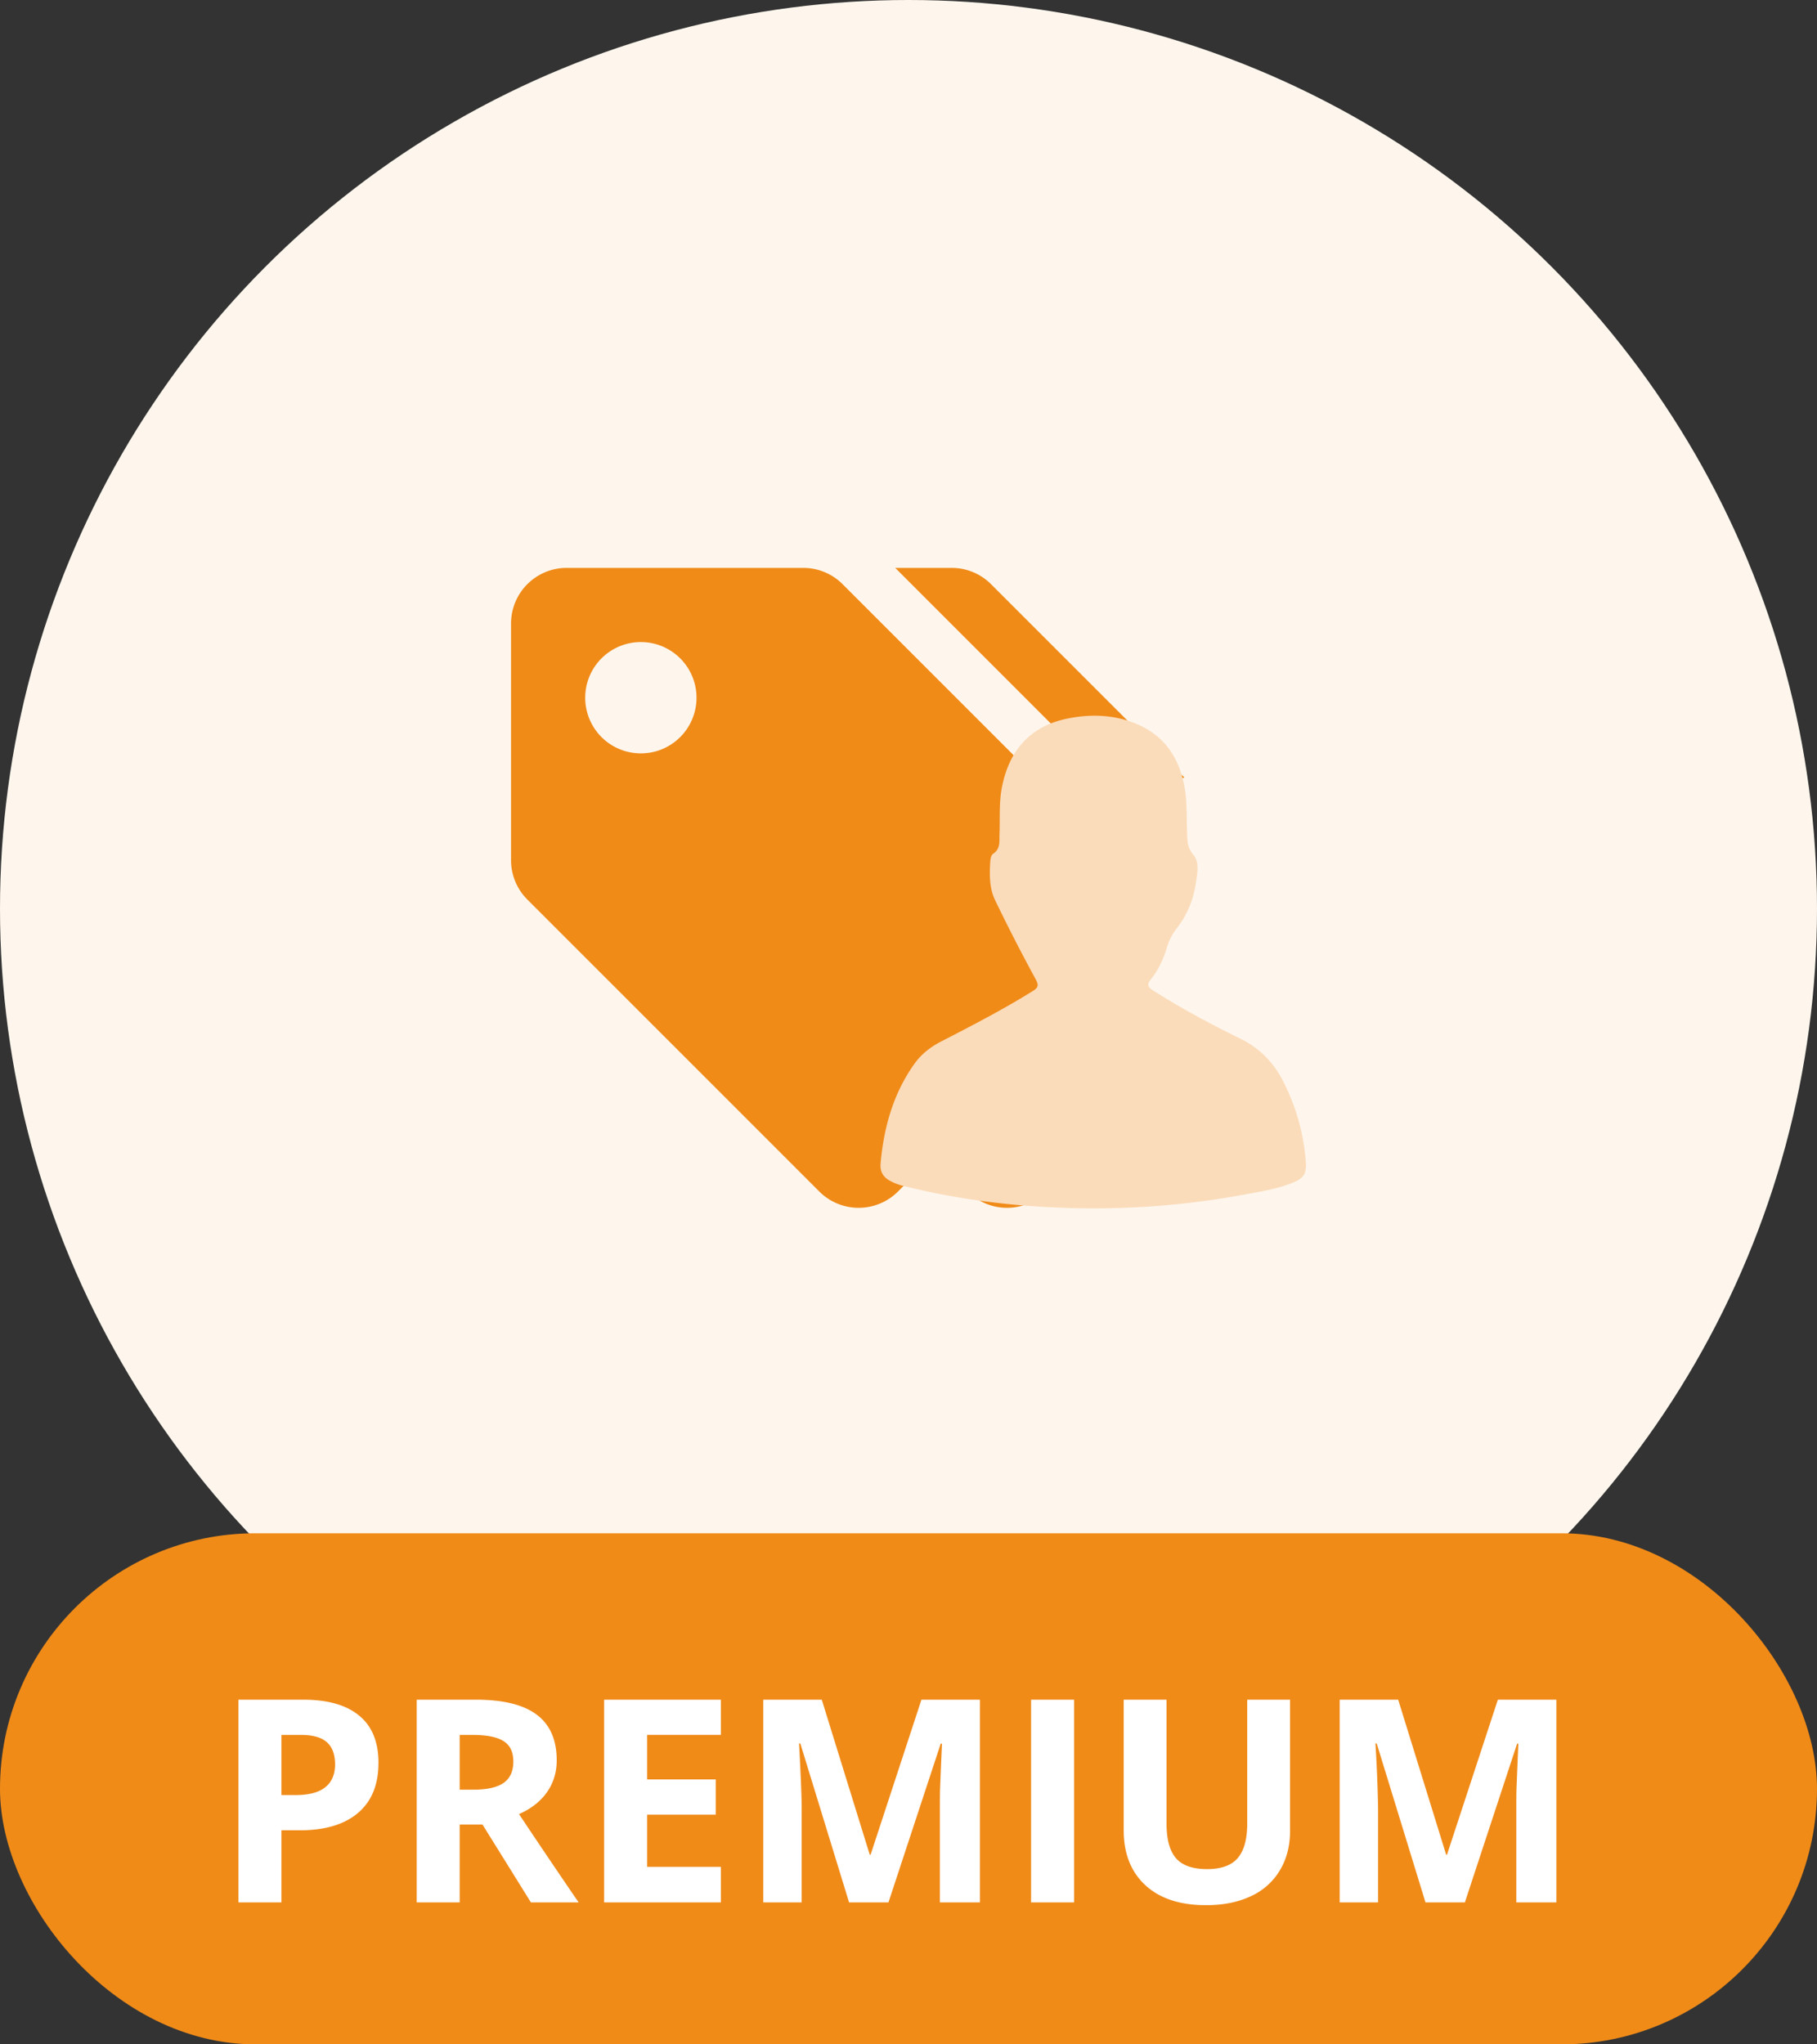
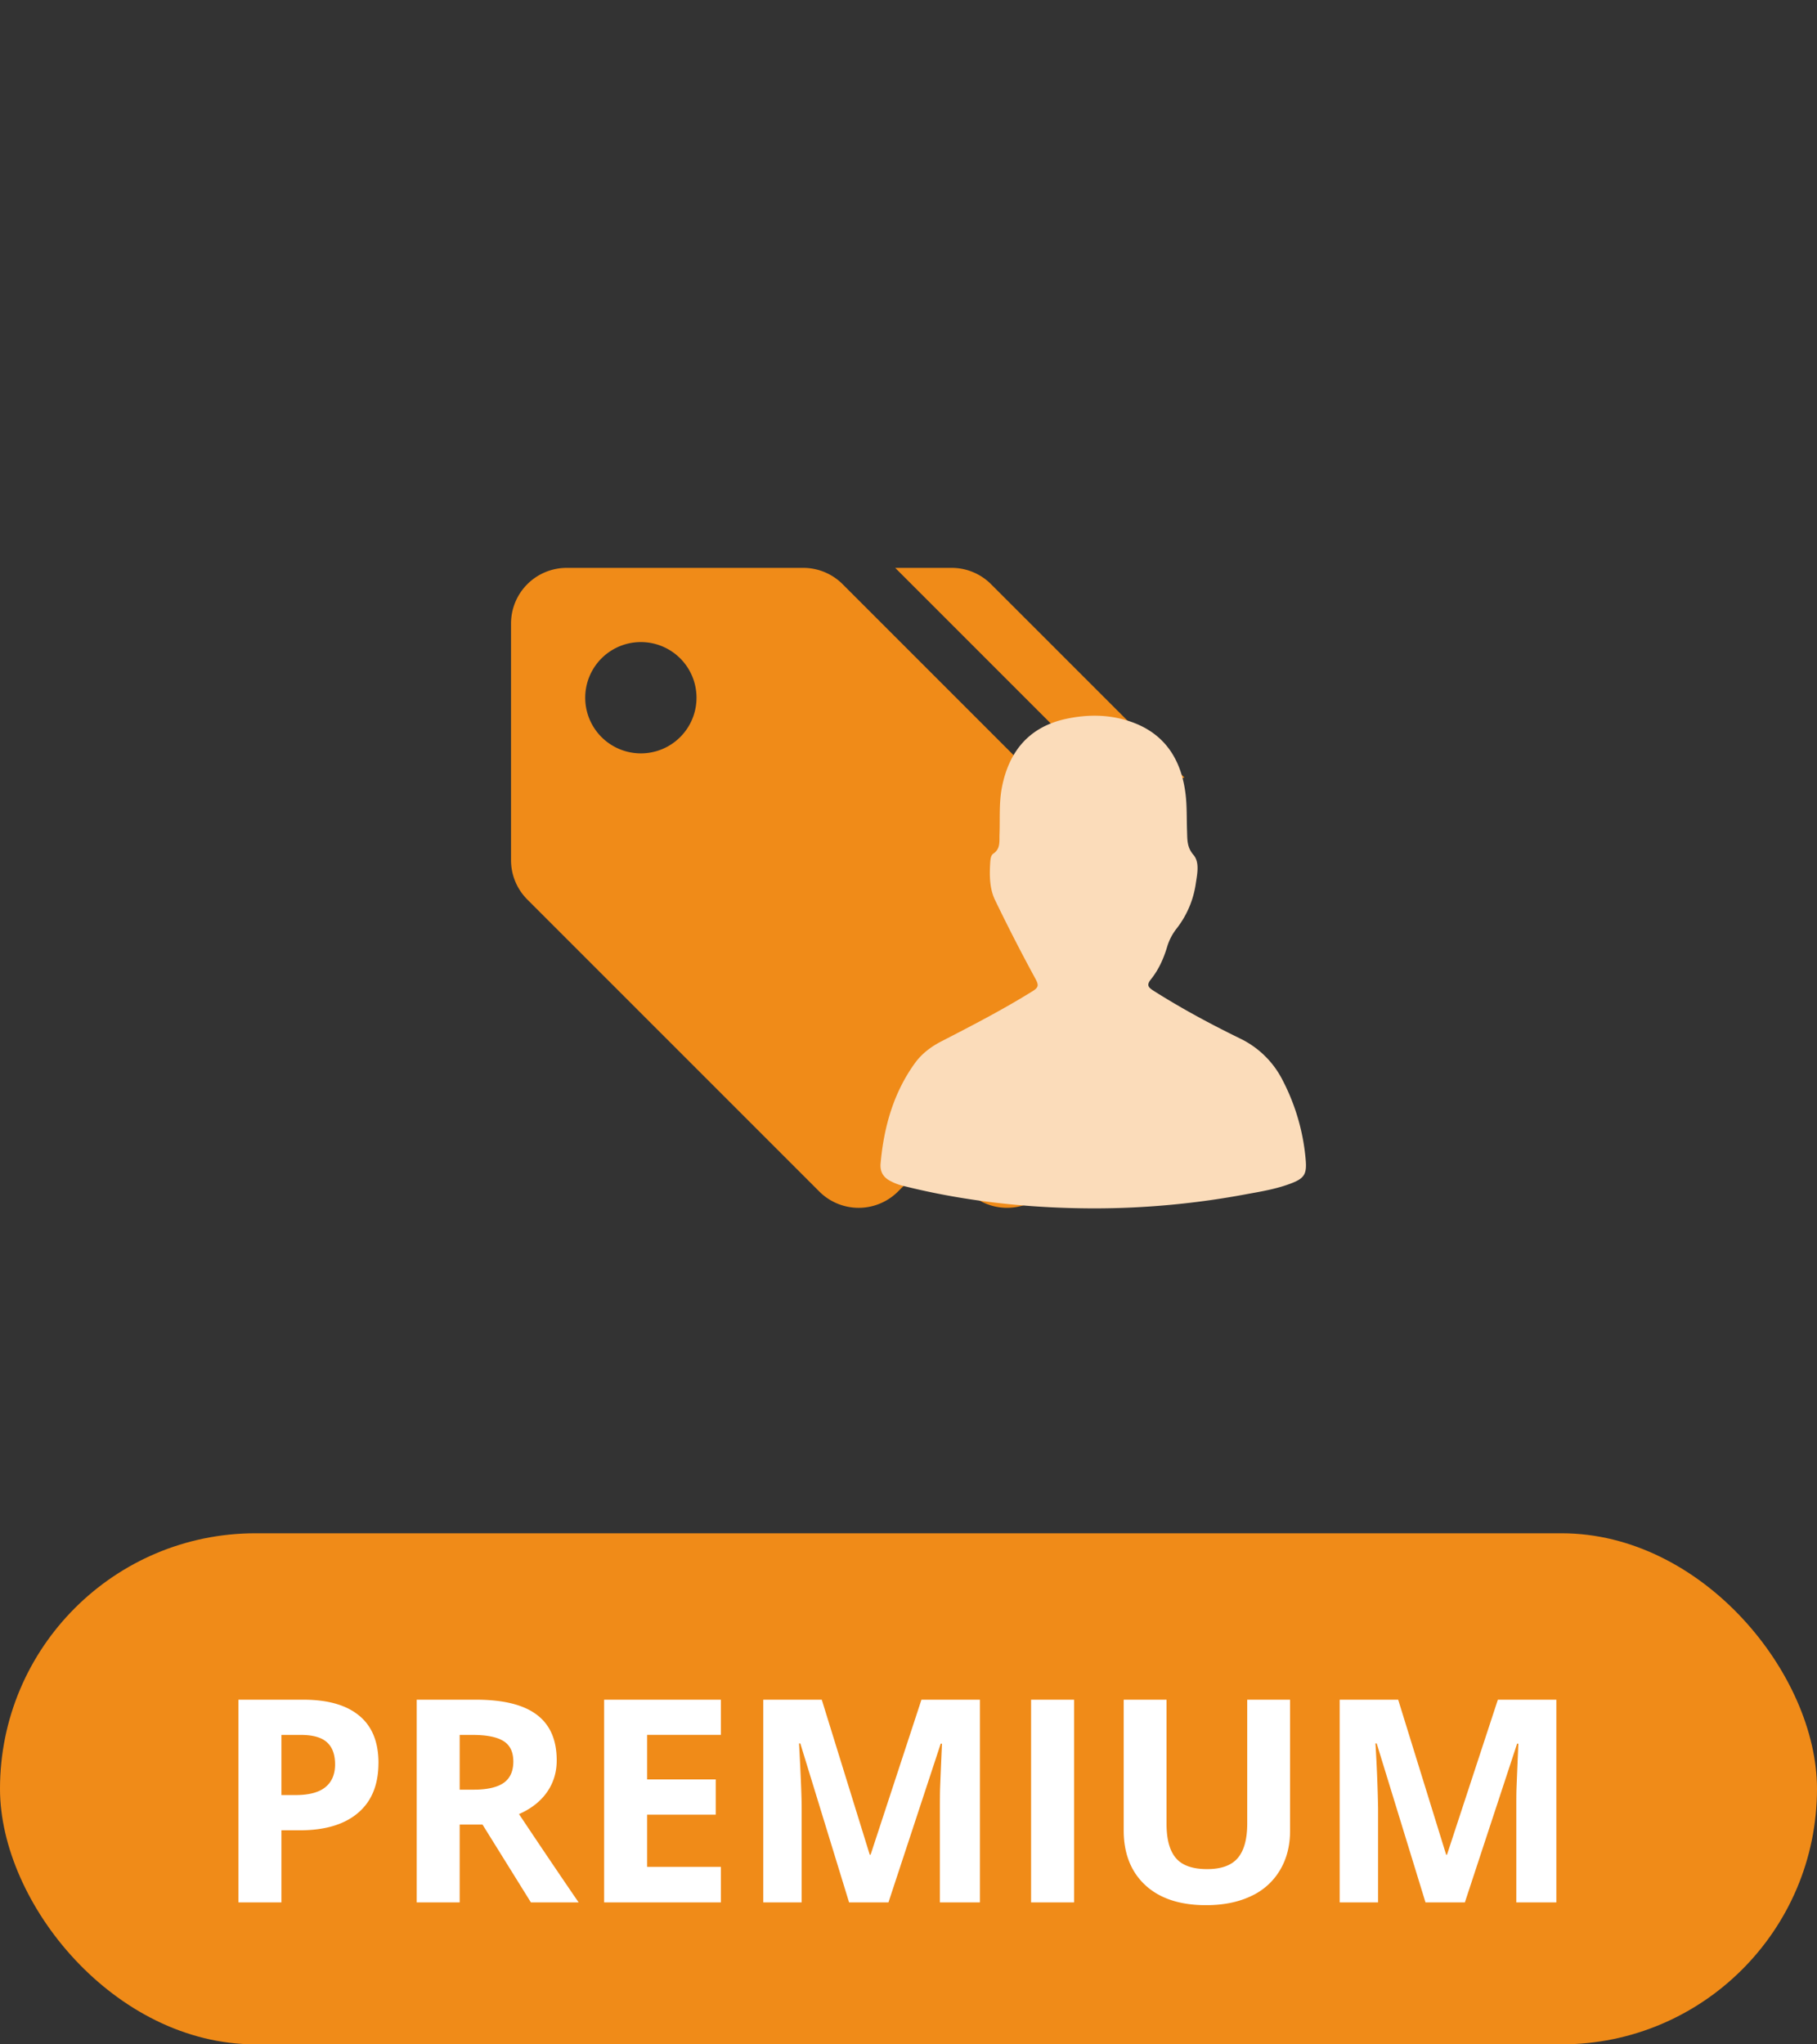
<svg xmlns="http://www.w3.org/2000/svg" width="64" height="72" fill="none">
  <rect width="100%" height="100%" fill="#333333" stroke="none" />
-   <circle cx="32" cy="32" r="32" fill="#FEF6ED" />
  <path fill-rule="evenodd" clip-rule="evenodd" d="M39.137 34.456c-.745-.776-1.182-1.722-1.182-2.743 0-.778.253-1.512.703-2.16l-8.979-8.979A1.96 1.96 0 0028.294 20H19.96A1.96 1.96 0 0018 21.96v8.334c0 .52.206 1.018.574 1.386l10.284 10.284a1.96 1.96 0 002.772 0l7.507-7.508zm-18.524-9.883a1.96 1.96 0 103.92 0 1.96 1.96 0 00-3.92 0zm21.932 11.701a7.568 7.568 0 01-2.032-.768l-6.443 6.443.015.015a1.96 1.96 0 002.771 0l5.69-5.69zm-2.68-7.94L31.532 20h1.99c.519 0 1.017.206 1.385.574l6.811 6.81a6.932 6.932 0 00-1.851.95z" fill="#F08B18" />
  <mask id="a" maskUnits="SpaceOnUse" x="28.014" y="22.206" width="21" height="24" fill="#000">
-     <path fill="#fff" d="M28.014 22.206h21v24h-21z" />
-     <path fill-rule="evenodd" clip-rule="evenodd" d="M45.473 41.679c-.492.188-1.009.278-1.523.37a29.144 29.144 0 01-5.444.509c-2.278-.007-4.532-.245-6.753-.808a1.877 1.877 0 01-.386-.154c-.244-.123-.376-.318-.35-.62.114-1.284.454-2.482 1.2-3.521.248-.348.578-.593.95-.784 1.084-.558 2.166-1.118 3.207-1.765.217-.136.217-.216.087-.453a63.21 63.21 0 01-1.41-2.749c-.195-.4-.2-.85-.175-1.295.008-.126.017-.28.11-.344.261-.173.21-.435.22-.688.02-.543-.02-1.092.08-1.625.253-1.33 1-2.165 2.272-2.436.8-.17 1.597-.155 2.367.136 1.122.423 1.695 1.32 1.837 2.54.049.425.033.86.05 1.288.01.293-.006.56.225.828.224.26.133.671.081 1.017a3.34 3.34 0 01-.68 1.585 1.941 1.941 0 00-.331.646c-.123.411-.301.803-.566 1.132-.16.2-.103.281.083.4.99.629 2.017 1.18 3.062 1.69a3.266 3.266 0 011.494 1.471 7.42 7.42 0 01.81 2.798c.046.51-.056.656-.517.832z" />
-   </mask>
+     </mask>
  <path fill-rule="evenodd" clip-rule="evenodd" d="M45.473 41.679c-.492.188-1.009.278-1.523.37a29.144 29.144 0 01-5.444.509c-2.278-.007-4.532-.245-6.753-.808a1.877 1.877 0 01-.386-.154c-.244-.123-.376-.318-.35-.62.114-1.284.454-2.482 1.2-3.521.248-.348.578-.593.95-.784 1.084-.558 2.166-1.118 3.207-1.765.217-.136.217-.216.087-.453a63.21 63.21 0 01-1.41-2.749c-.195-.4-.2-.85-.175-1.295.008-.126.017-.28.11-.344.261-.173.21-.435.22-.688.02-.543-.02-1.092.08-1.625.253-1.33 1-2.165 2.272-2.436.8-.17 1.597-.155 2.367.136 1.122.423 1.695 1.32 1.837 2.54.049.425.033.86.05 1.288.01.293-.006.56.225.828.224.26.133.671.081 1.017a3.34 3.34 0 01-.68 1.585 1.941 1.941 0 00-.331.646c-.123.411-.301.803-.566 1.132-.16.2-.103.281.083.4.99.629 2.017 1.18 3.062 1.69a3.266 3.266 0 011.494 1.471 7.42 7.42 0 01.81 2.798c.046.51-.056.656-.517.832z" fill="#FBDCBA" />
  <path d="M45.473 41.679l1.07 2.802h.002l-1.072-2.802zm-1.523.37l-.533-2.952-.011.003.544 2.95zm-5.444.509l.016-3h-.007l-.009 3zm-6.753-.808l.738-2.908-.005-.001-.732 2.91zm-.386-.154l1.358-2.676-.013-.006-1.345 2.681zm-.35-.62l-2.988-.266-.001.01 2.989.256zm1.2-3.521l2.437 1.75.003-.005-2.44-1.745zm.95-.784l1.37 2.67.003-.002-1.373-2.668zm3.207-1.765l1.583 2.549.01-.007-1.593-2.542zm.087-.453l2.63-1.442-2.63 1.442zm-1.41-2.749l2.697-1.313v-.001l-2.698 1.314zm-.175-1.295l-2.994-.184v.01l2.994.174zm.11-.344l-1.657-2.501-.02.014-.021.014 1.697 2.473zm.22-.688l2.998.108-2.998-.108zm.08-1.625l-2.947-.56v.001l2.947.559zm2.272-2.436l-.626-2.934.626 2.934zm2.367.136l1.06-2.807h-.002l-1.058 2.807zm1.837 2.54l-2.98.345v.001l2.98-.346zm.05 1.288l2.998-.106v-.012l-2.998.118zm.225.828l-2.272 1.96.002.003 2.27-1.963zm.081 1.017l-2.967-.446v.009l-.002.009 2.97.428zm-.68 1.585l-2.373-1.837-.004.006-.005.005 2.381 1.826zm-.331.646l-2.874-.862v.001l2.874.861zm-.566 1.132l-2.339-1.879 2.34 1.88zm.083.4l-1.618 2.527.011.007 1.607-2.533zm3.062 1.69l1.324-2.692-.007-.003-1.317 2.695zm1.494 1.471l-2.658 1.391.002.003 2.656-1.394zm.81 2.798l2.987-.274-2.987.274zm-1.587-1.97c-.182.069-.408.116-.986.22l1.064 5.905c.453-.081 1.26-.214 2.063-.52l-2.141-5.606zm-.997.223a26.14 26.14 0 01-4.884.458l-.031 6c2.044.01 4.044-.197 6.002-.558l-1.087-5.9zm-4.89.458c-2.076-.006-4.08-.223-6.025-.716l-1.475 5.816c2.496.633 5 .893 7.482.9l.017-6zm-6.03-.717c.105.026.18.055.215.07.035.014.047.021.024.01l-2.716 5.35c.187.094.552.273 1.012.388l1.465-5.818zm.226.073c.253.127.657.398.96.91.314.53.364 1.053.334 1.408l-5.978-.513a3.62 3.62 0 00.482 2.163 3.64 3.64 0 001.512 1.395l2.69-5.363zm1.293 2.327c.082-.927.306-1.56.649-2.037l-4.875-3.498c-1.149 1.6-1.605 3.364-1.75 5.004l5.976.531zm.652-2.04a.732.732 0 01-.132.142c-.03.023-.033.02.011-.002L31.798 34c-.66.34-1.416.863-2.022 1.709l4.88 3.49zm-.117.138c1.074-.553 2.258-1.165 3.417-1.884l-3.165-5.097c-.925.574-1.904 1.083-2.998 1.646l2.746 5.335zm3.428-1.891c.108-.068 1.296-.745 1.54-2.248a3.225 3.225 0 00-.14-1.576 3.984 3.984 0 00-.276-.613l-5.261 2.884a.685.685 0 01-.035-.068 2.344 2.344 0 01-.099-.242 2.824 2.824 0 01.61-2.825c.235-.25.45-.38.474-.396l3.187 5.084zm1.123-4.438a60.366 60.366 0 01-1.343-2.618l-5.395 2.625c.463.953.952 1.92 1.478 2.879l5.26-2.886zm-1.344-2.62c.095.195.115.344.118.378.002.016 0 .012 0-.021 0-.034.002-.084.006-.163l-5.99-.35c-.028.495-.088 1.633.472 2.784l5.394-2.628zm.124.204c.007-.123.003.076-.052.31a2.77 2.77 0 01-1.136 1.635l-3.395-4.947a3.231 3.231 0 00-1.308 1.93c-.085.36-.098.7-.098.703l5.989.369zm-1.23 1.973a3.459 3.459 0 001.503-2.288c.055-.31.06-.572.06-.682v-.125.013l-5.996-.216a5.445 5.445 0 00-.003.203v.044a2.032 2.032 0 01.032-.293 2.54 2.54 0 011.092-1.66l3.312 5.004zm1.563-3.083c.035-.992-.016-.93.03-1.174l-5.895-1.117c-.157.824-.128 1.983-.131 2.077l5.996.214zm.03-1.172a.89.89 0 01.055-.197c.003-.007.001-.003-.006.009a.397.397 0 01-.098.102.382.382 0 01-.052.035c-.027.014-.017.004.052-.011l-1.253-5.868c-1.155.246-2.242.794-3.096 1.72-.84.91-1.291 2.006-1.497 3.09l5.894 1.12zm-.05-.062c.354-.076.551-.04.683.009l2.116-5.615c-1.409-.53-2.804-.528-4.05-.262l1.251 5.868zm.682.008c.03.012.017.01-.018-.015a.436.436 0 01-.093-.098c-.024-.033-.025-.046-.016-.02.01.027.029.094.043.212l5.96-.69c-.242-2.088-1.37-4.101-3.757-5.002l-2.12 5.613zm-.084.08c.034.292.003.308.033 1.06l5.995-.236c-.004-.106-.004-.958-.068-1.515l-5.96.691zm.032 1.048l.002.085c.002.04.003.103.007.173.007.139.022.36.071.618.11.583.366 1.22.871 1.806l4.543-3.92a2.15 2.15 0 01.503 1.145l.005.054v-.008l-.002-.032-.004-.133-5.996.212zm.953 2.685a2.326 2.326 0 01-.586-1.506c0-.093.01-.143.005-.11-.01.072-.008.05-.035.224l5.934.891c0-.002.093-.509.096-.967.003-.508-.08-1.537-.875-2.457l-4.539 3.925zm-.618-1.374a.276.276 0 01-.02.074.487.487 0 01-.064.102l4.745 3.673a6.337 6.337 0 001.278-2.994l-5.94-.855zm-.093.188a4.966 4.966 0 00-.823 1.609l5.747 1.725a1.006 1.006 0 01-.162.316l-4.762-3.65zm-.823 1.61a.984.984 0 01-.052.142c-.01.019-.004.004.021-.028l4.678 3.758c.578-.719.904-1.494 1.1-2.15l-5.747-1.722zm-.031.115c-.145.18-1.098 1.34-.63 2.947.212.728.63 1.193.877 1.427.239.226.47.375.557.43l3.237-5.051a2.465 2.465 0 01.328.261 2.848 2.848 0 01.692 3.064 2.52 2.52 0 01-.382.678L38.2 32.61zm.815 4.812a34.52 34.52 0 003.352 1.852l2.634-5.39a28.569 28.569 0 01-2.772-1.529l-3.214 5.067zm3.345 1.849a.298.298 0 01.082.052.464.464 0 01.078.117l5.316-2.782a6.264 6.264 0 00-2.828-2.772l-2.648 5.385zm.162.172c.26.495.42 1.047.478 1.678l5.975-.549a10.42 10.42 0 00-1.14-3.917l-5.313 2.788zm.478 1.678c.018.192-.115-.547.384-1.336a2.48 2.48 0 01.768-.776c.173-.109.293-.15.247-.132l2.144 5.604c.261-.1 1.264-.464 1.912-1.49.654-1.035.549-2.101.52-2.418l-5.975.547z" fill="#FEF6ED" mask="url(#a)" />
  <rect y="54" width="64" height="18" rx="9" fill="#F08B18" />
  <path d="M9.912 63.22h.498c.466 0 .814-.09 1.045-.273.231-.185.347-.454.347-.805 0-.355-.098-.617-.293-.787-.192-.169-.495-.253-.908-.253h-.689v2.119zm3.418-1.132c0 .768-.24 1.356-.723 1.763-.478.406-1.16.61-2.045.61h-.65V67H8.398v-7.139h2.28c.867 0 1.524.188 1.973.562.453.37.68.926.68 1.665zm2.861.942h.489c.478 0 .831-.08 1.06-.239.227-.16.341-.41.341-.752 0-.339-.117-.58-.351-.723-.232-.143-.591-.214-1.08-.214h-.459v1.928zm0 1.23V67h-1.513v-7.139h2.08c.97 0 1.688.178 2.153.533.466.351.698.887.698 1.606 0 .42-.115.794-.346 1.123-.231.326-.559.581-.982.767a287.676 287.676 0 002.1 3.11H18.7l-1.704-2.74h-.806zm9.2 2.74h-4.112v-7.139h4.112v1.24h-2.598v1.568h2.417v1.24h-2.417v1.841h2.598V67zm4.516 0l-1.718-5.6h-.044c.061 1.139.092 1.899.092 2.28V67h-1.352v-7.139h2.06l1.69 5.46h.03l1.791-5.46h2.06V67h-1.41v-3.379c0-.16.001-.343.004-.552.007-.208.03-.761.069-1.66h-.044L31.294 67h-1.387zm6.411 0v-7.139h1.514V67h-1.514zm9.122-7.139v4.62c0 .527-.12.99-.357 1.386a2.29 2.29 0 01-1.02.913c-.447.212-.974.318-1.583.318-.917 0-1.63-.235-2.138-.704-.508-.472-.762-1.116-.762-1.933v-4.6h1.509v4.37c0 .55.11.954.332 1.211.221.258.587.386 1.099.386.494 0 .852-.129 1.074-.386.224-.26.337-.667.337-1.22v-4.36h1.509zM50.21 67l-1.719-5.6h-.044a52.41 52.41 0 01.093 2.28V67h-1.352v-7.139h2.06l1.69 5.46h.029l1.792-5.46h2.06V67h-1.41v-3.379c0-.16 0-.343.004-.552.007-.208.03-.761.068-1.66h-.044L51.597 67H50.21z" fill="#fff" />
</svg>